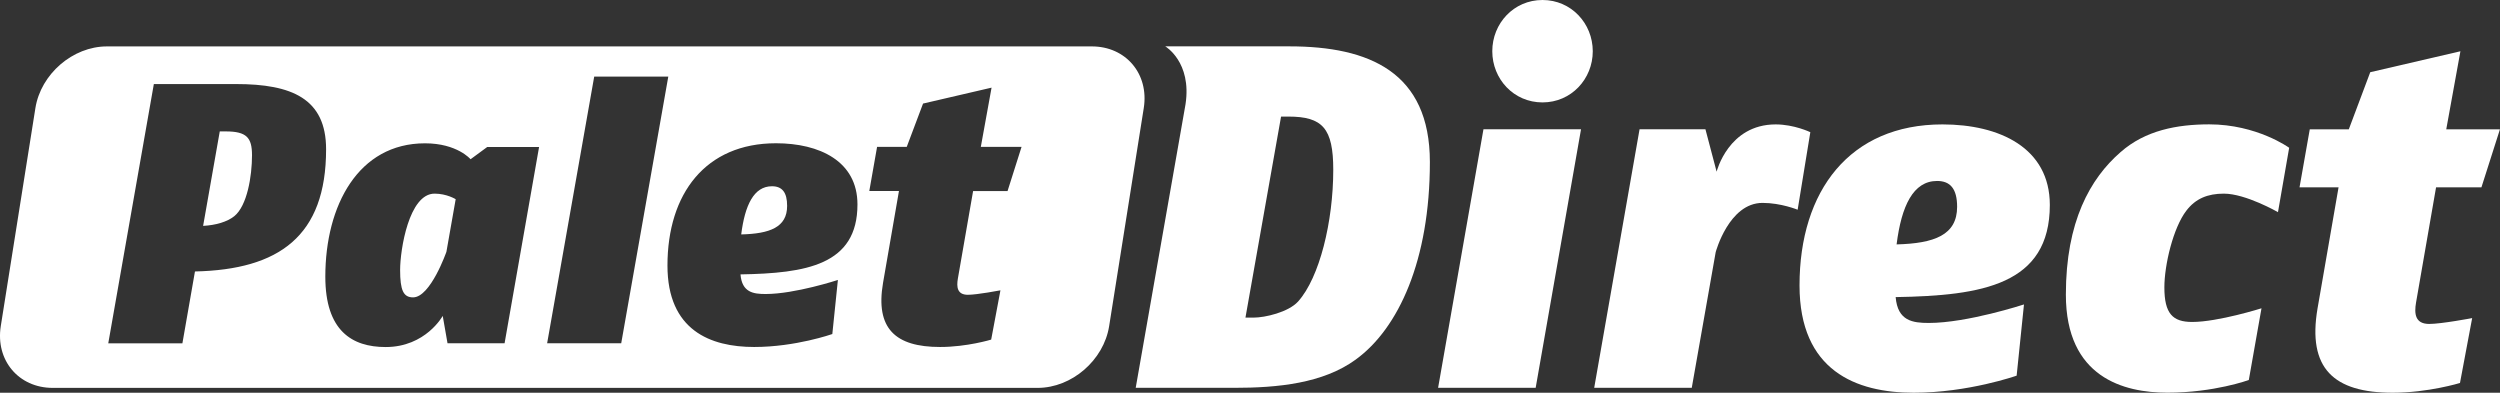
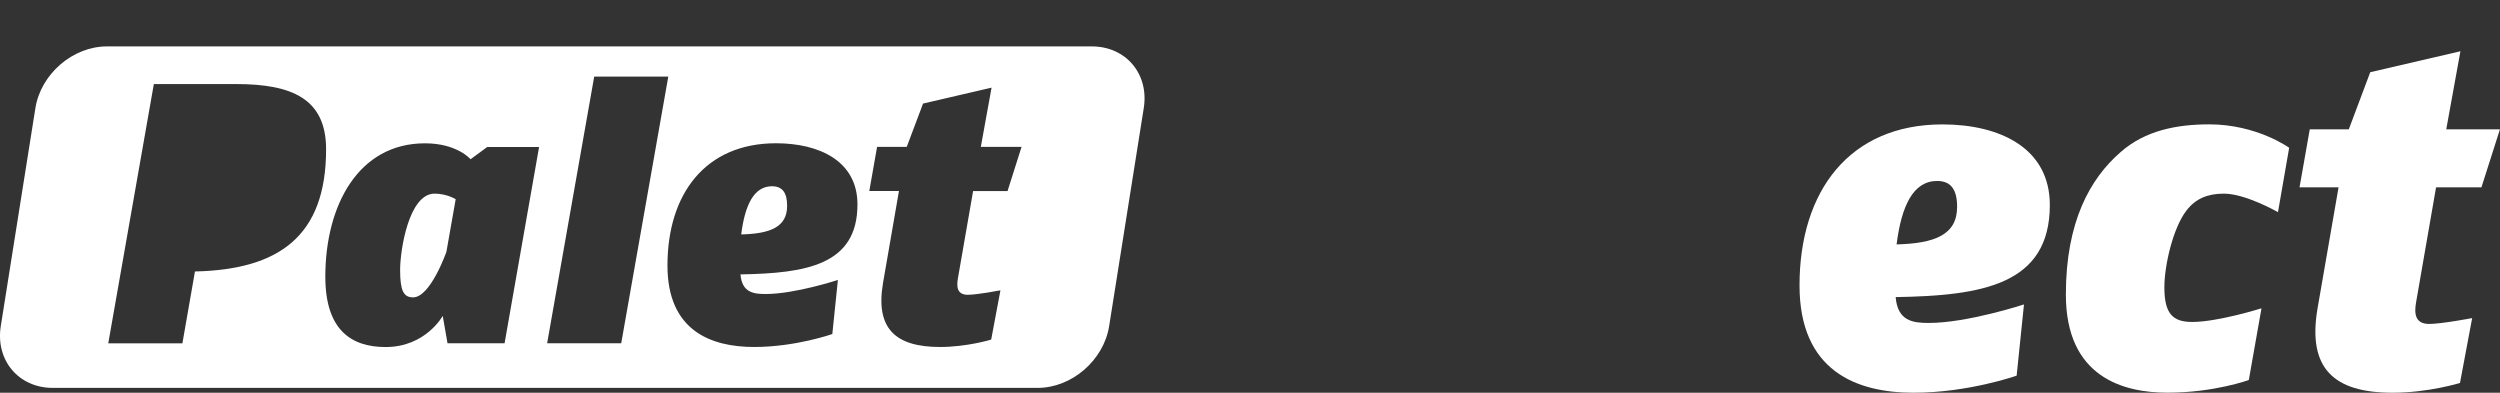
<svg xmlns="http://www.w3.org/2000/svg" x="0px" y="0px" viewBox="0 0 4535.5 712.5" style="enable-background:new 0 0 4535.5 712.5;" xml:space="preserve">
  <rect x="0" y="0" width="4535.5" height="712.5" fill="#333333" stroke="none" />
  <style type="text/css">	.st0{fill:#FFFFFF;}</style>
  <g id="good_wood" />
  <g id="palet_direct" />
  <g id="ecolignor">
    <g>
      <g>
-         <path class="st0" d="M409.4,238.4h-10.7l-30.2,171.4c23.5-1.3,43.7-7.4,56.4-17.5c23.5-18.8,32.3-72.6,32.3-110.9    C457.1,249.9,447.7,238.4,409.4,238.4z" />
        <path class="st0" d="M725.9,489.8c0,37,6,49.7,23.5,49.7c31.6,0,60.5-82.7,60.5-82.7l16.8-95.4c0,0-16.1-10.1-38.3-10.1    C742,351.3,725.9,452.8,725.9,489.8z" />
        <path class="st0" d="M1400.5,337.9c-32.9,0-49.1,34.3-55.8,87.4c51.7-1.3,83.3-12.8,83.3-51.7    C1428.1,348.7,1418.7,337.9,1400.5,337.9z" />
        <path class="st0" d="M1980.9,84.2H193.9c-61.8,0-119.9,50.1-129.7,112L1.4,591.7c-9.8,61.8,32.4,112,94.2,112h1786.9    c61.8,0,119.9-50.1,129.7-112l62.8-395.6C2084.9,134.3,2042.7,84.2,1980.9,84.2z M353.7,492.5l-22.8,130.4H196.4l82.7-470.4    h149.2c100.8,0,163.3,26.2,163.3,118.3C591.6,428.6,506.2,489.1,353.7,492.5z M915.4,622.8H811.9l-8.7-49.7    c0,0-30.9,56.5-103.5,56.5c-61.2,0-109.5-29.6-109.5-127.7c0-129,59.8-241.9,180.8-241.9c58.5,0,82.7,28.9,82.7,28.9l30.2-22.2    h94.1L915.4,622.8z M992.6,622.8L1078,139h134.4L1127,622.8H992.6z M1343.4,497.8c2.7,32.9,23.5,35.6,45.7,35.6    c53.1,0,131-25.5,131-25.5L1510,606c0,0-66.5,23.5-141.8,23.5c-79.3,0-157.3-30.2-157.3-147.8c0-130.4,69.2-221.8,196.9-221.8    c78.6,0,147.8,32.3,147.8,110.9C1555.7,481,1462.3,495.8,1343.4,497.8z M1827.9,346.6h-62.5l-27.6,158.6    c-2.7,15.5-1.3,29.6,18.1,29.6c16.8,0,59.1-8.1,59.1-8.1l-16.8,89.4c0,0-43.7,13.4-92.7,13.4c-81.3,0-117.6-33.6-103.5-116.3    l28.9-166.7h-53.8l14.1-80h53.8l29.6-78.6l124.3-28.9l-19.5,107.5h73.9L1827.9,346.6z" />
      </g>
      <g>
-         <path class="st0" d="M2339.1,84.1H2172h-2.8H2114c0,0,48.4,28.2,36.8,104.9l-90.4,514.6h178.8c78.8,0,161.1-8,220.4-51.3    c77.9-56.6,134.5-180.5,134.5-358.4C2594,131,2484.3,84.1,2339.1,84.1z M2355,547c-17.7,19.5-60.2,29.2-80.5,29.2h-15l64.6-364.7    h13.3c62,0,81.4,21.2,81.4,96.5C2418.8,401.8,2394,503.6,2355,547z" />
-         <polygon class="st0" points="2609,703.6 2786,703.6 2868.3,234.5 2691.3,234.5    " />
-         <path class="st0" d="M2798.4,0c-52.2,0-91.1,42.5-91.1,92.9c0,50.5,38.9,92.9,91.1,92.9c52.2,0,91.2-42.5,91.2-92.9    C2889.5,42.5,2850.6,0,2798.4,0z" />
-         <path class="st0" d="M3221.4,225.7c-85.8,0-107.1,85.8-107.1,85.8l-20.3-77h-119.5l-82.3,469.1h177l43.4-246.1    c0,0,23.9-89.4,85-89.4c33.6,0,63.7,12.4,63.7,12.4l23-140.7C3284.2,239.8,3255,225.7,3221.4,225.7z" />
        <path class="st0" d="M3524,225.7c-168.2,0-259.3,120.4-259.3,292.1c0,154.9,102.7,194.7,207.1,194.7c99.1,0,186.8-31,186.8-31    l13.3-129.2c0,0-102.7,33.6-172.6,33.6c-29.2,0-56.6-3.5-60.2-46.9c156.6-2.6,279.7-22.1,279.7-167.3    C3718.7,268.2,3627.6,225.7,3524,225.7z M3440.8,443.4c8.8-69.9,30.1-115.1,73.5-115.1c23.9,0,36.3,14.2,36.3,46.9    C3550.6,426.6,3509,441.6,3440.8,443.4z" />
        <path class="st0" d="M3847,276.1c-54.9,47.8-99.1,125.7-99.1,258.4c0,150.5,105.3,177.9,184.1,177.9c85,0,147.8-23,147.8-23    l23-130.1c0,0-78.8,24.8-125.7,24.8c-35.4,0-50.5-15-50.5-62.8c0-40.7,16-108,39.8-139c16.8-22.1,38.9-31,68.1-31    c39.8,0,98.2,33.6,98.2,33.6l20.3-116.8c0,0-58.4-42.5-145.2-42.5C3949.7,225.7,3892.1,236.3,3847,276.1z" />
        <path class="st0" d="M4419.5,339.9h82.3l33.6-105.3h-97.4l25.7-141.6L4300.1,131l-38.9,103.6h-70.8l-18.6,105.3h70.8l-38.1,219.5    c-18.6,108.9,29.2,153.1,136.3,153.1c64.6,0,122.1-17.7,122.1-17.7l22.1-117.7c0,0-55.8,10.6-77.9,10.6    c-25.7,0-27.4-18.6-23.9-38.9L4419.5,339.9z" />
      </g>
    </g>
  </g>
</svg>